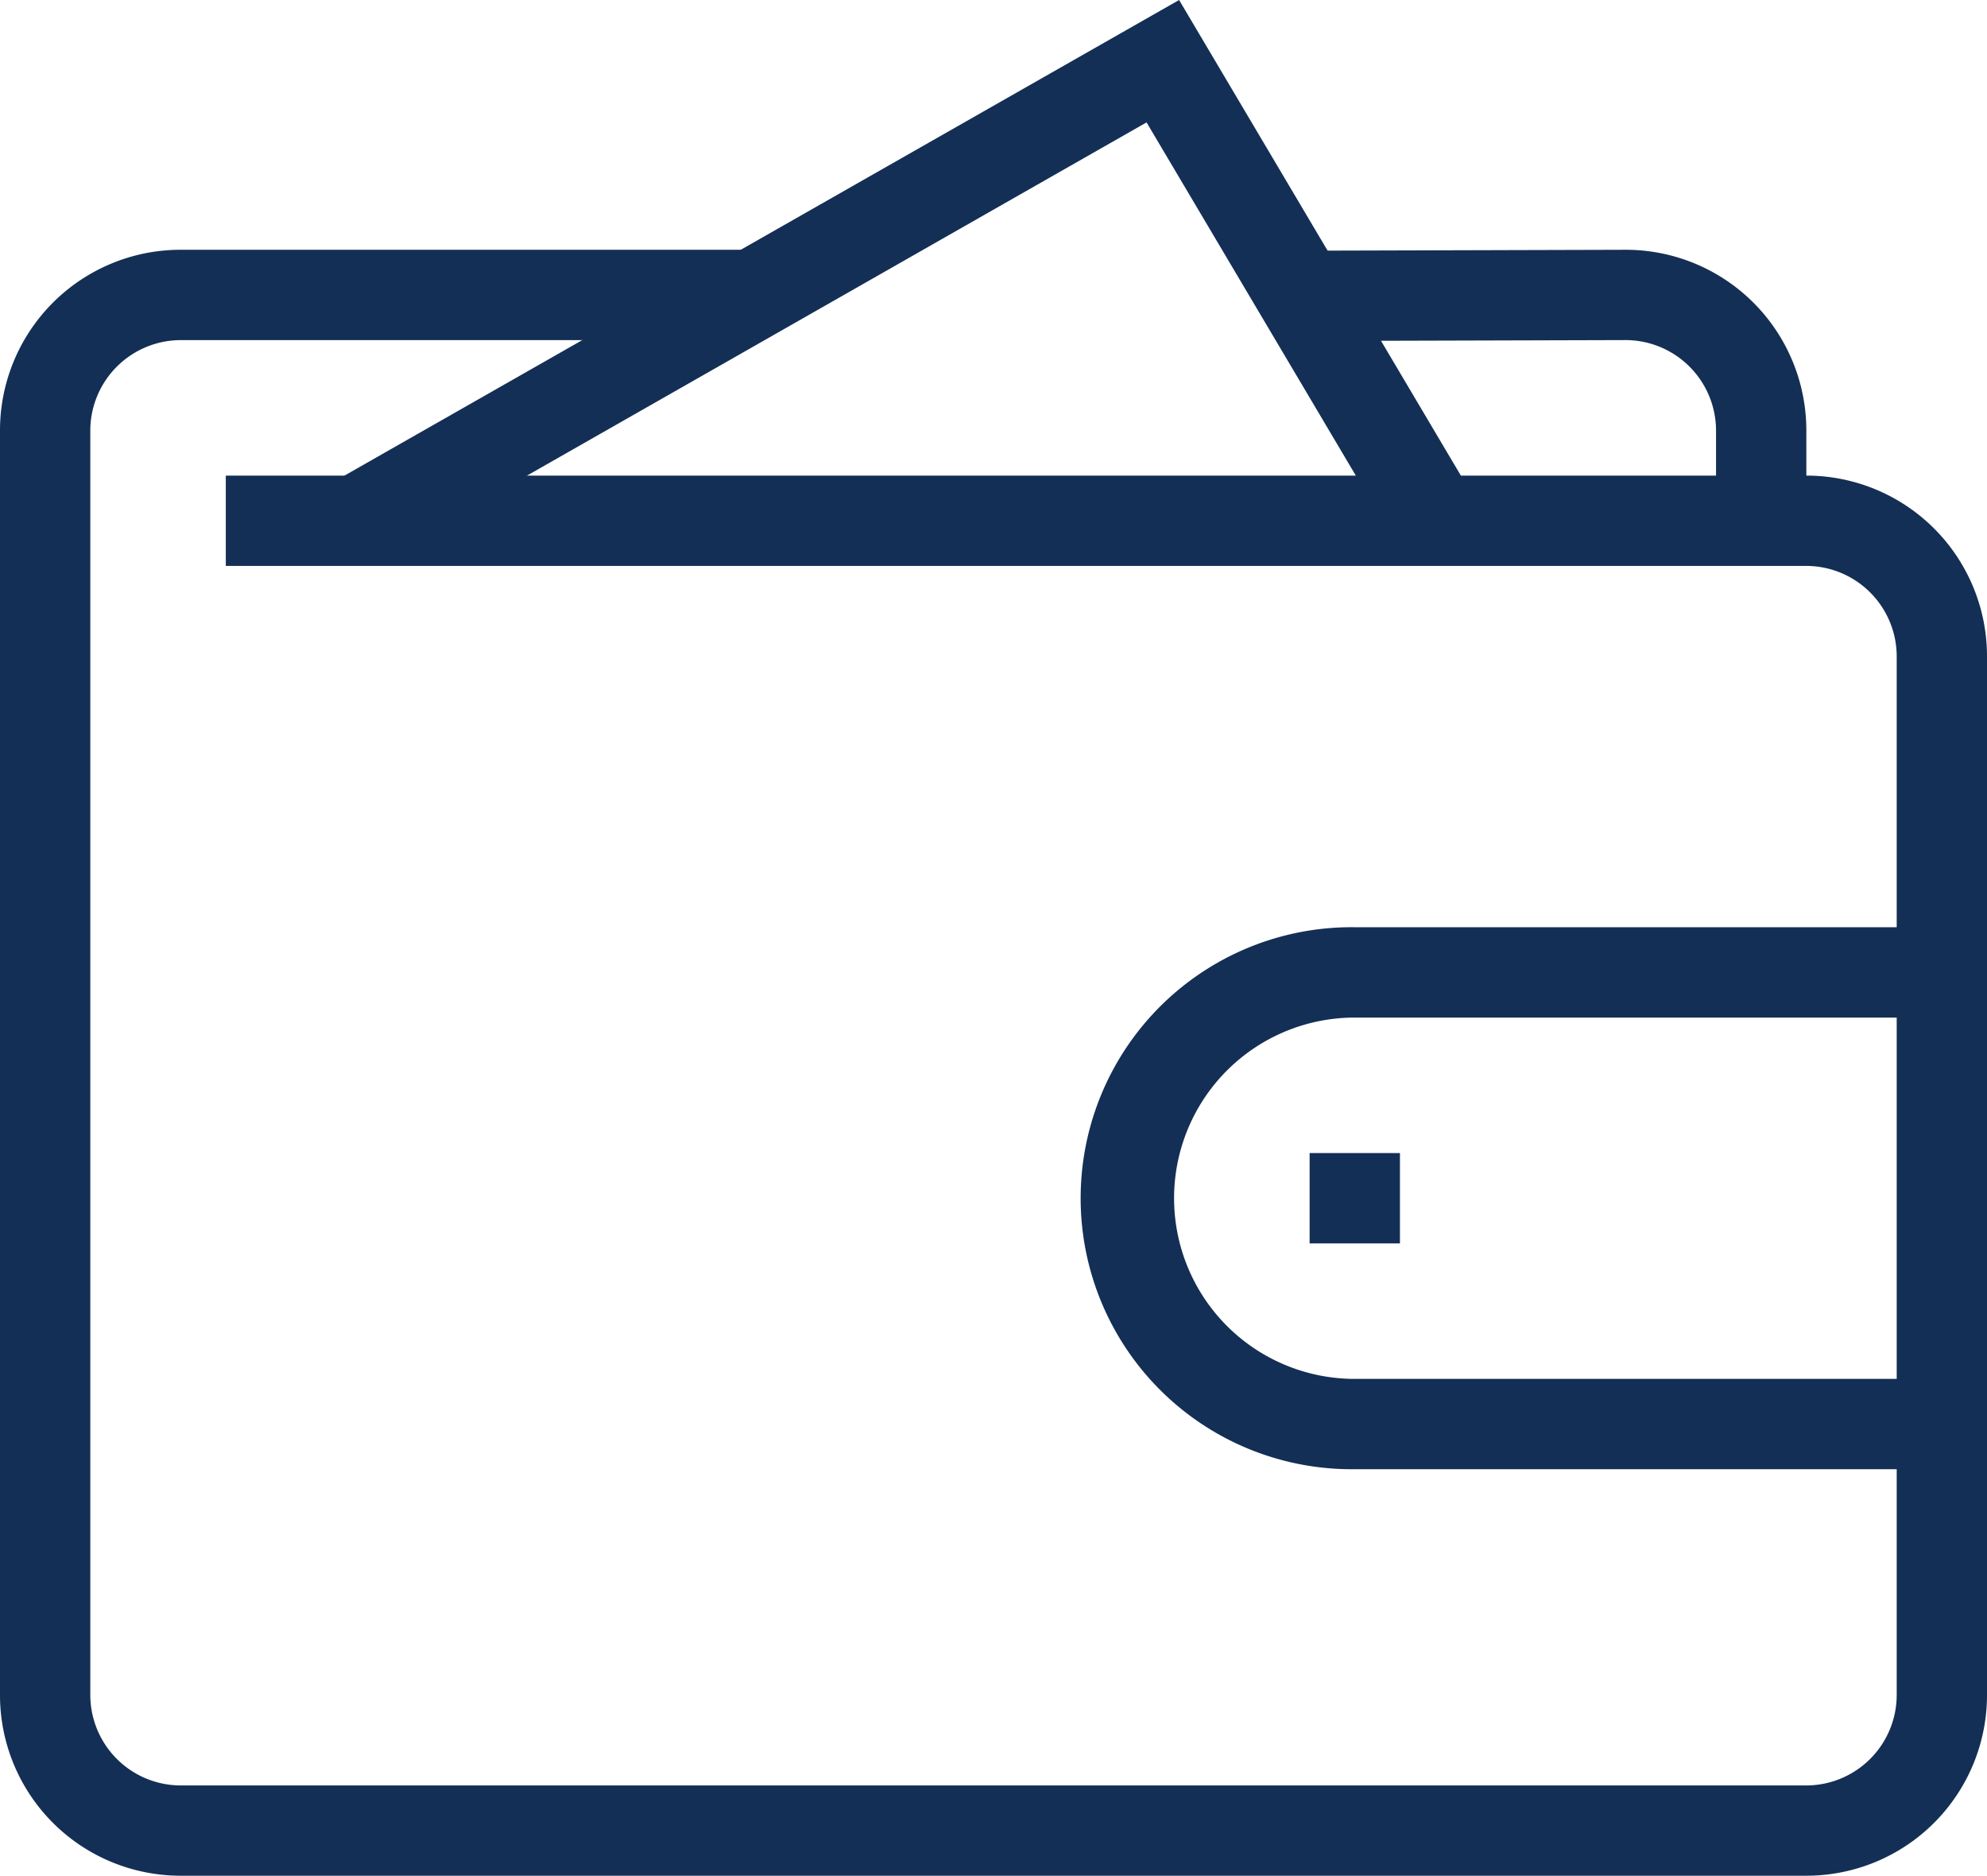
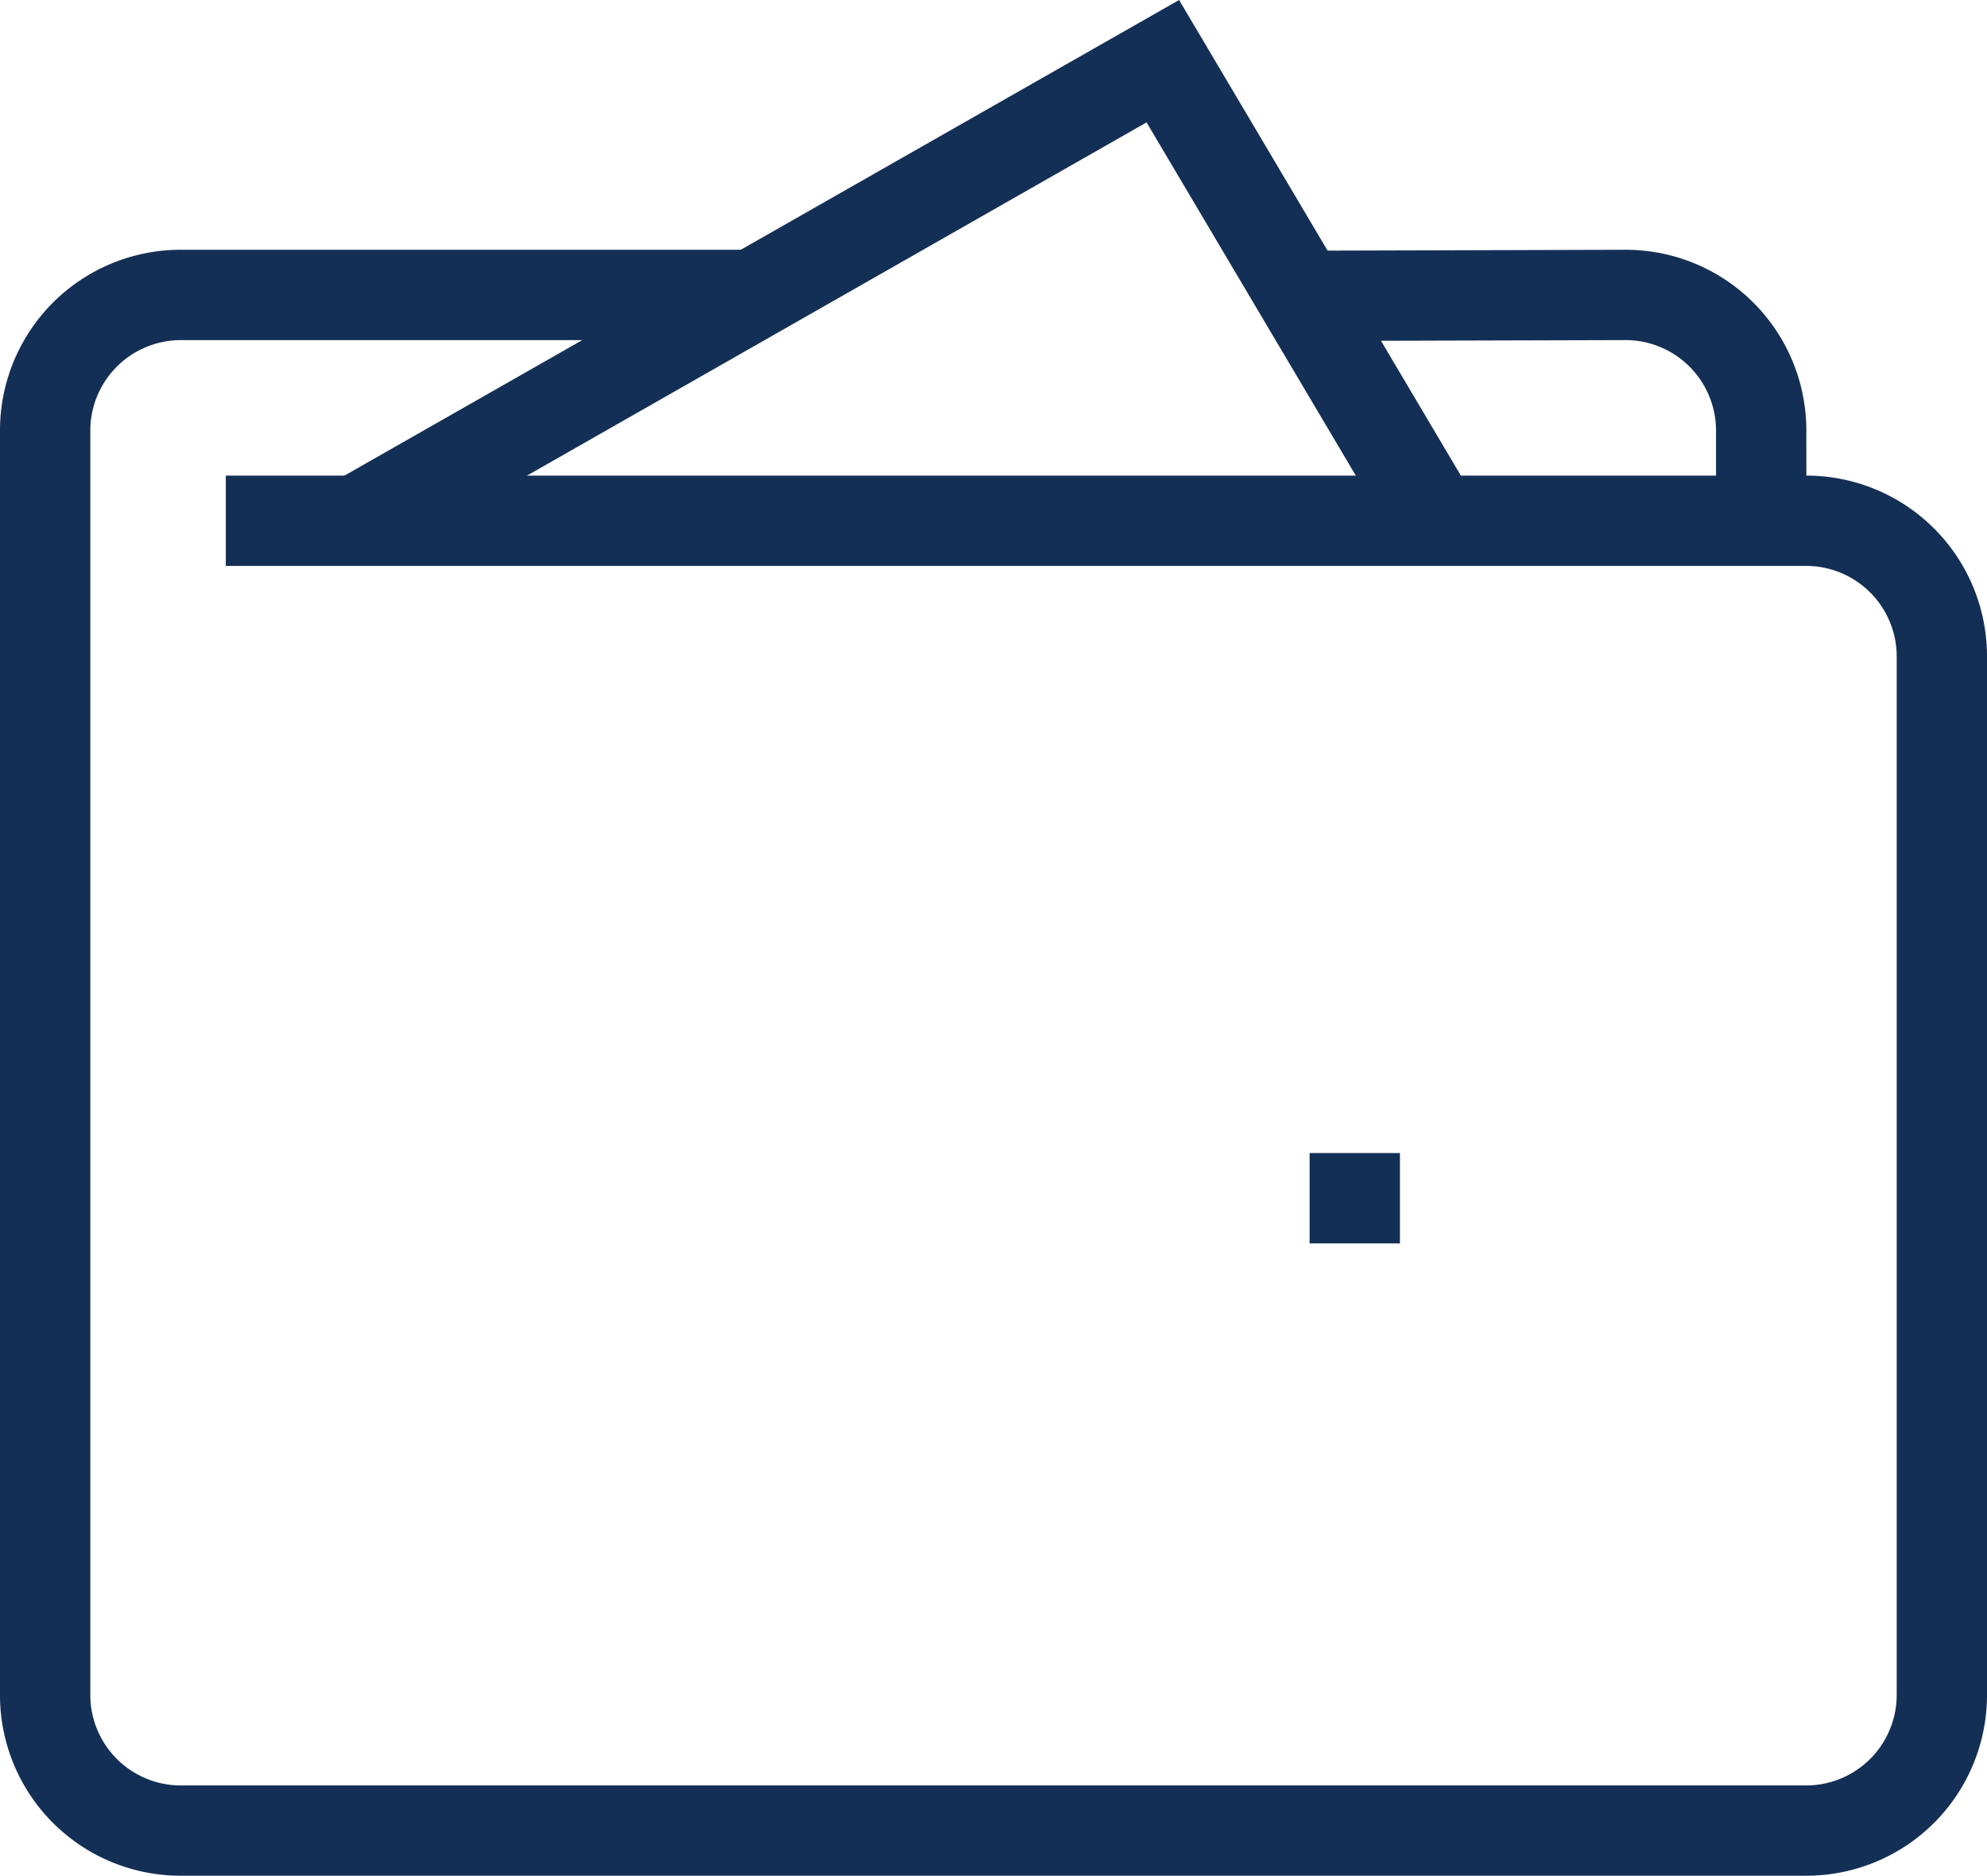
<svg xmlns="http://www.w3.org/2000/svg" id="Ñëîé_1" data-name="Ñëîé 1" width="56.179" height="53.025" viewBox="0 0 56.179 53.025">
  <g id="Group_339" data-name="Group 339">
    <path id="Path_751" data-name="Path 751" d="M51.072,51.494H5.107A5.106,5.106,0,0,1,0,46.387V10.637A5.106,5.106,0,0,1,5.107,5.53H21.284V8.084H5.107a2.561,2.561,0,0,0-2.554,2.554v35.75a2.561,2.561,0,0,0,2.554,2.554H51.072a2.561,2.561,0,0,0,2.554-2.554V17.021a2.561,2.561,0,0,0-2.554-2.554H6.384V11.914H51.072a5.106,5.106,0,0,1,5.107,5.107V46.387A5.106,5.106,0,0,1,51.072,51.494Z" transform="translate(0 1.531)" fill="#142f55" />
    <path id="Path_752" data-name="Path 752" d="M43.092,13.191H40.538V10.637a2.561,2.561,0,0,0-2.554-2.554l-9.155.026V5.556l9.155-.026a5.106,5.106,0,0,1,5.107,5.107Z" transform="translate(7.98 1.531)" fill="#142f55" />
-     <path id="Path_753" data-name="Path 753" d="M48.259,35.851h-16.6a7.661,7.661,0,1,1,0-15.321h16.6v2.554h-16.6a5.107,5.107,0,1,0,0,10.214h16.6Z" transform="translate(6.643 5.682)" fill="#142f55" />
-     <path id="Path_754" data-name="Path 754" d="M31.554,25.53H29v2.554h2.554V25.53Z" transform="translate(8.027 7.066)" fill="#142f55" />
+     <path id="Path_754" data-name="Path 754" d="M31.554,25.53H29v2.554h2.554Z" transform="translate(8.027 7.066)" fill="#142f55" />
    <path id="Path_755" data-name="Path 755" d="M8.664,15.832,7.4,13.611,31.289,0l8.337,14.07-2.2,1.3L30.369,3.46Z" transform="translate(2.048)" fill="#142f55" />
  </g>
</svg>